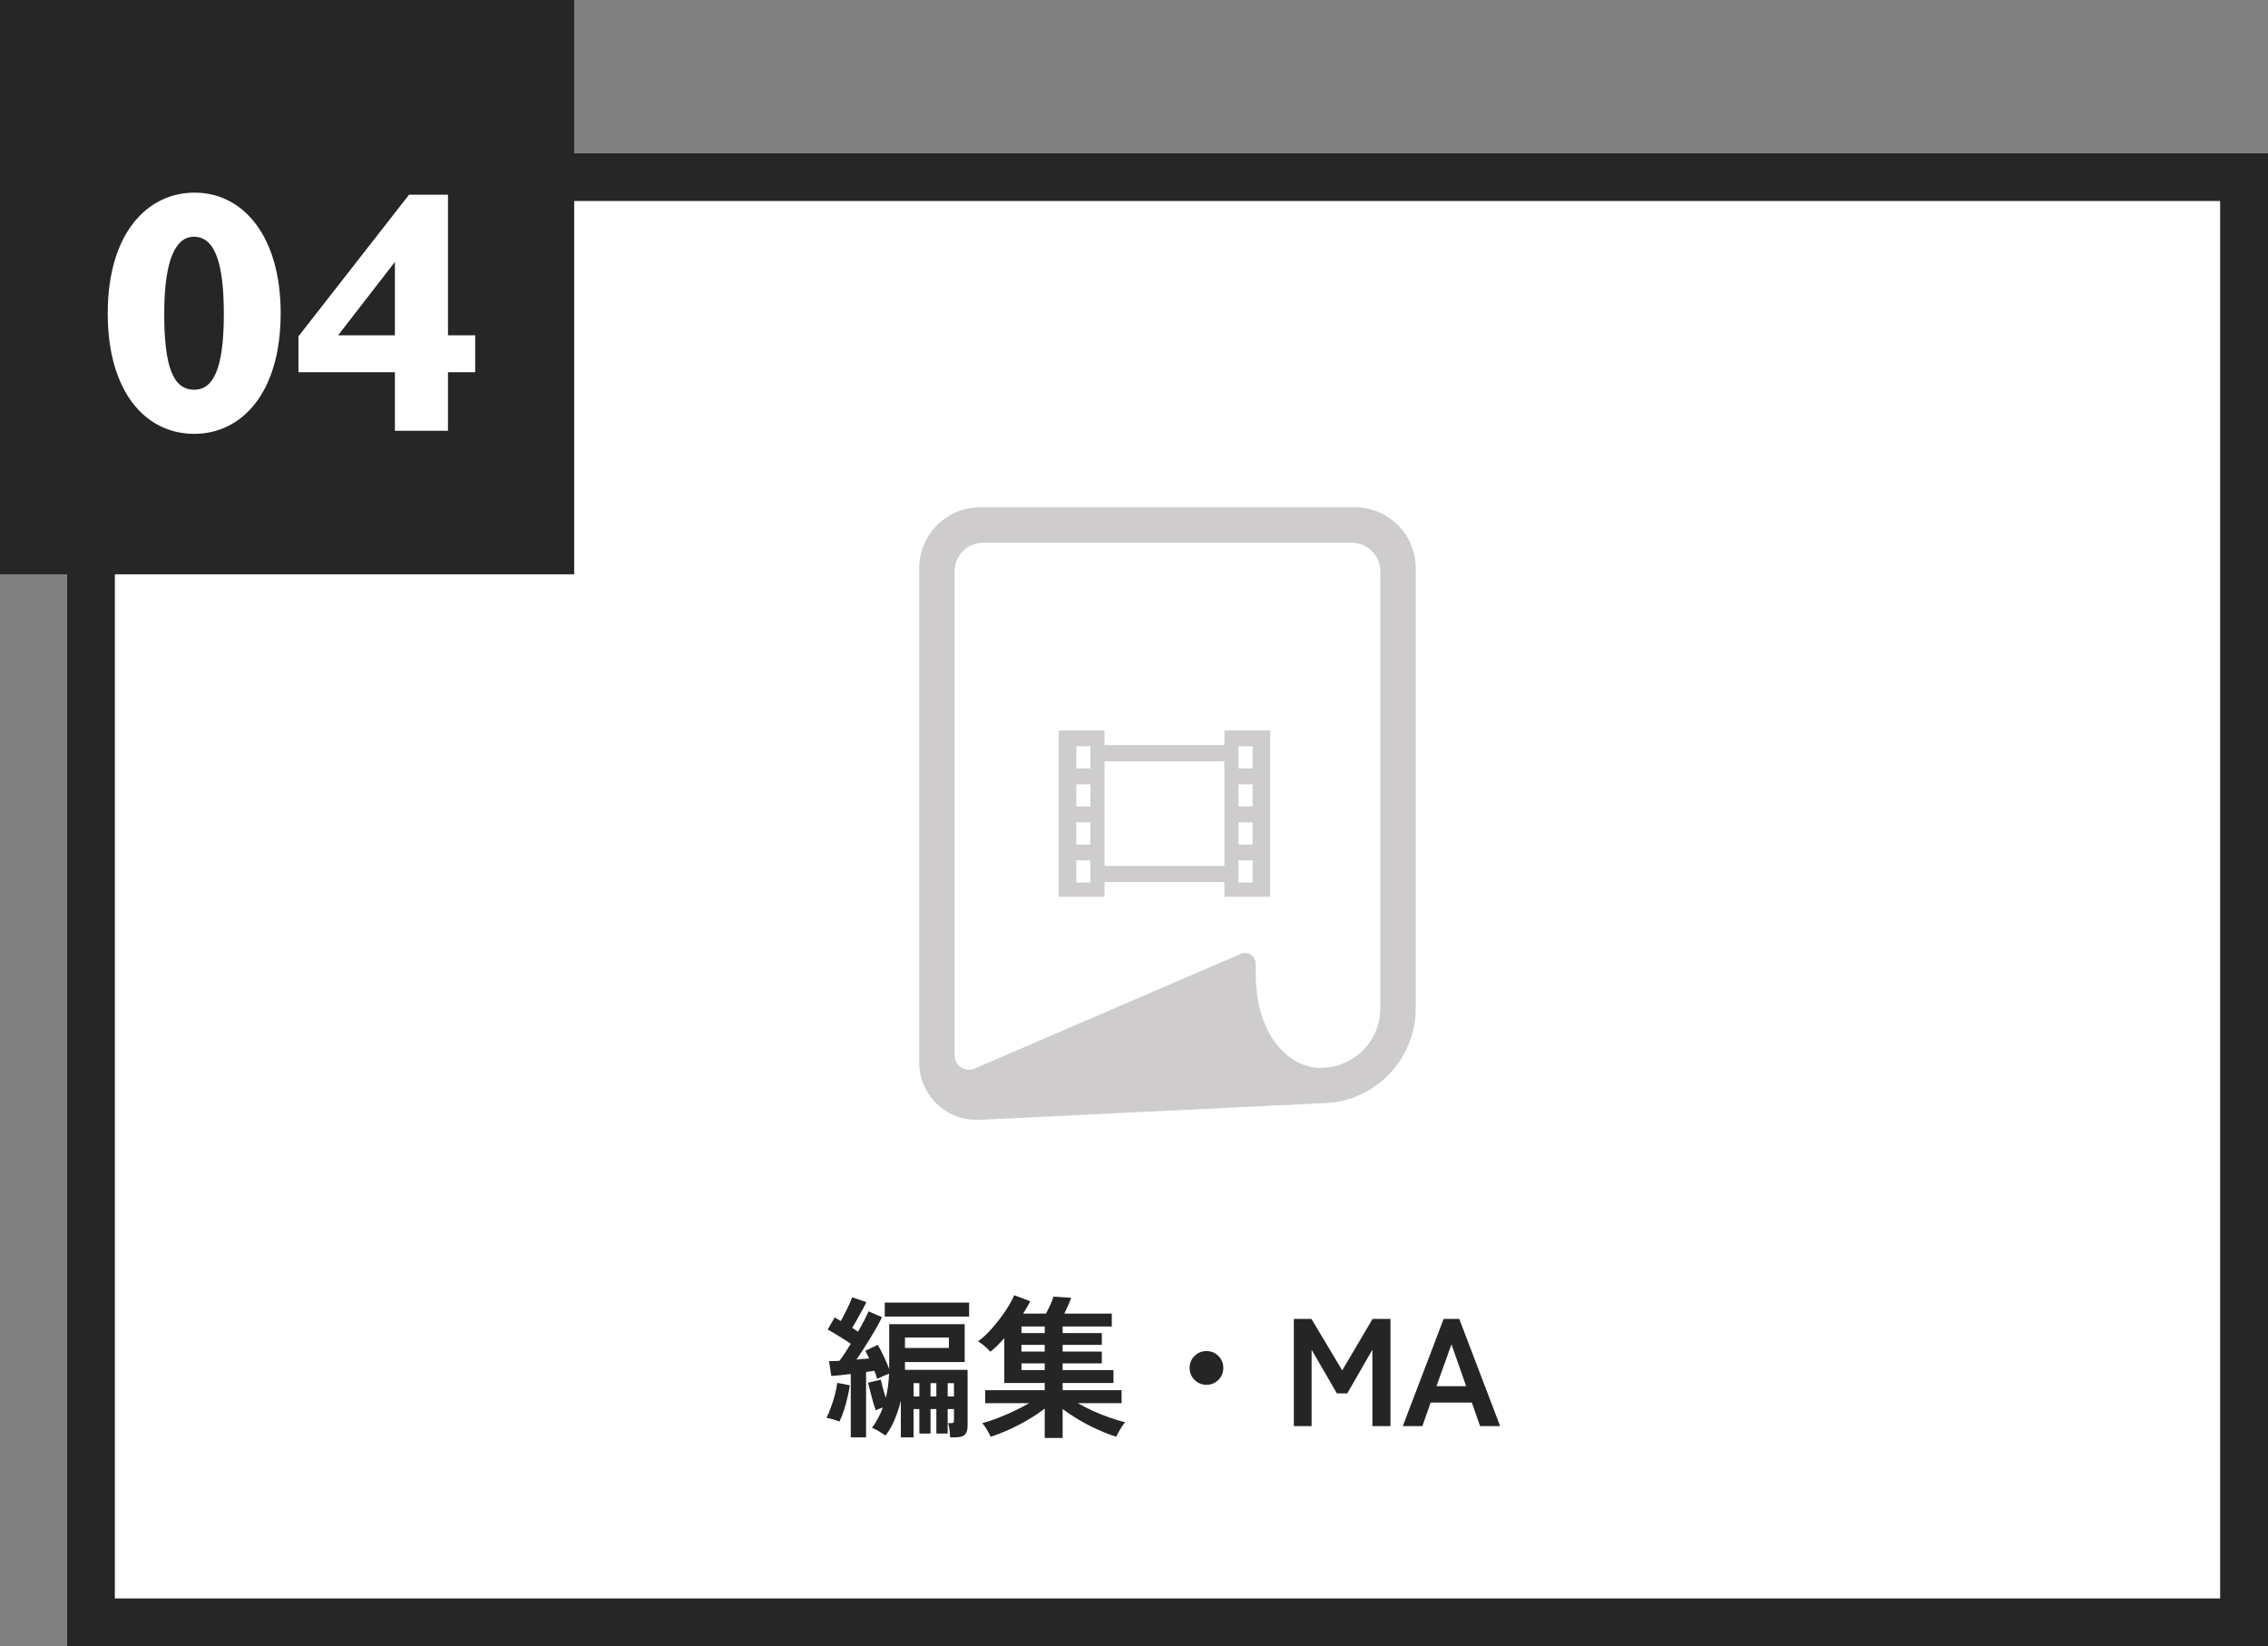
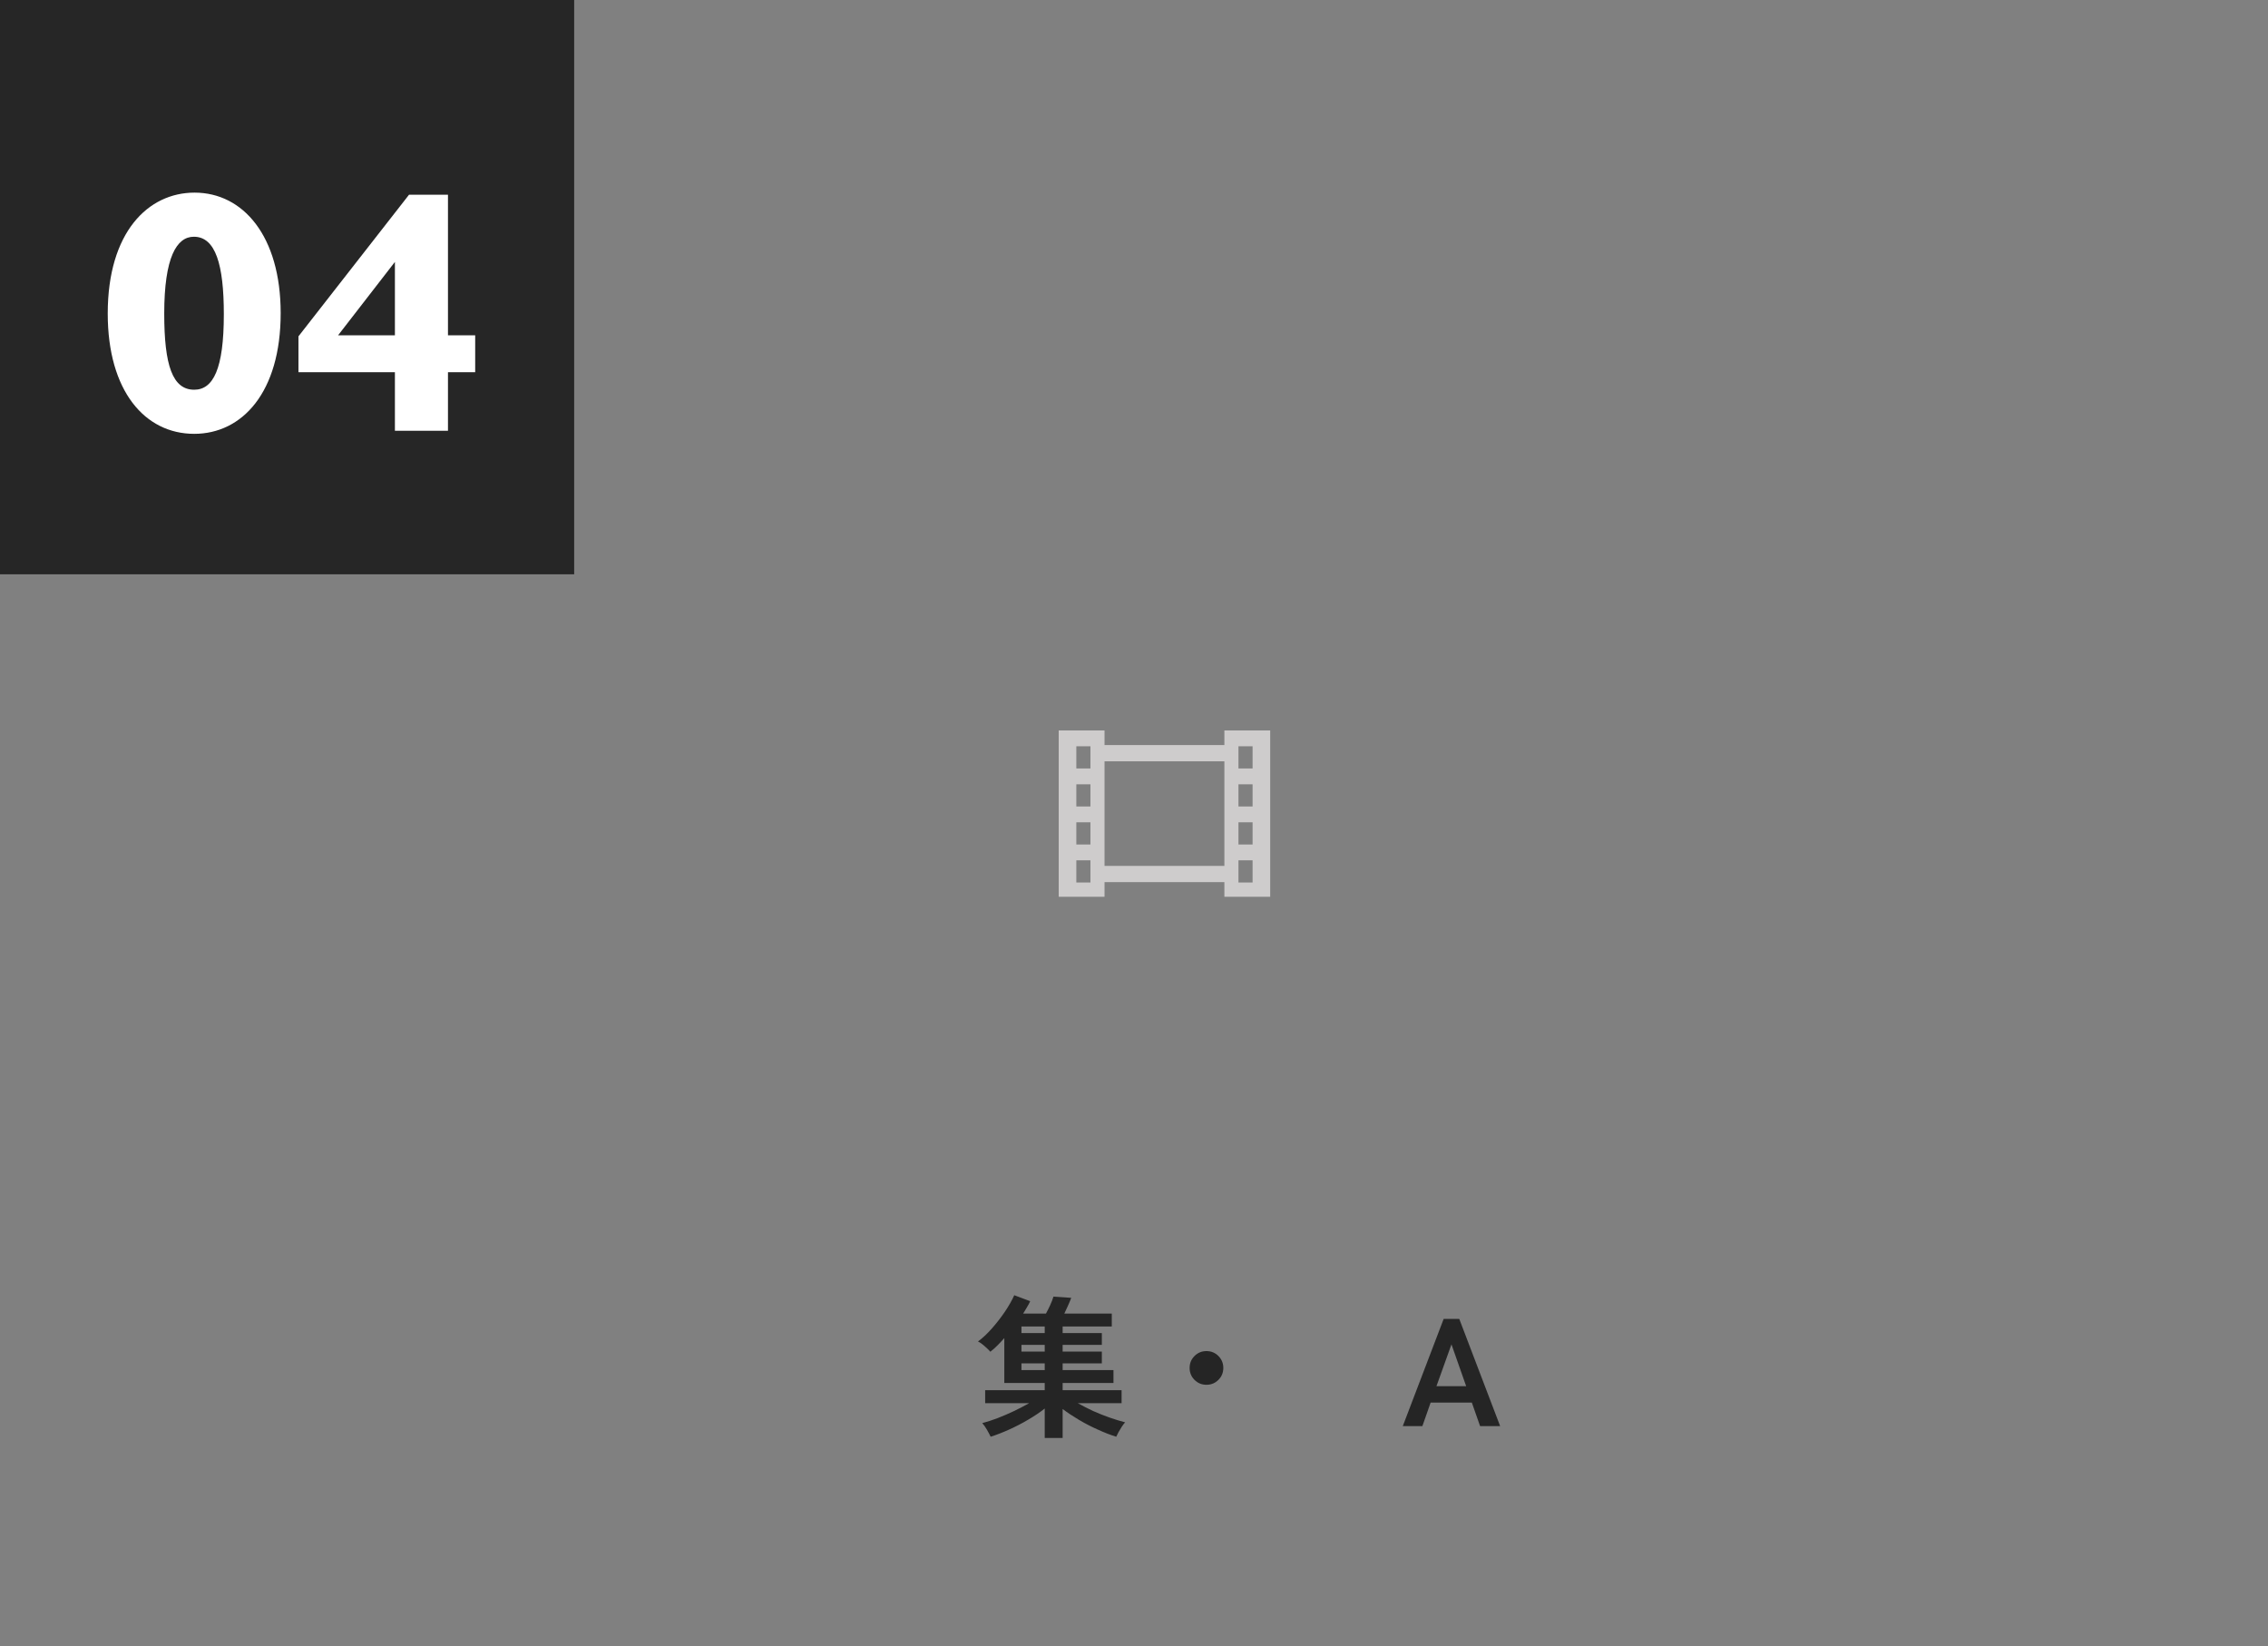
<svg xmlns="http://www.w3.org/2000/svg" width="237" height="172" viewBox="0 0 237 172" fill="none">
  <rect x="0" y="0" width="237" height="172" fill="#808080" stroke="none" />
-   <path d="M7 16H237V172H7V16Z" fill="white" />
-   <path d="M237 16V172H7V16H237ZM12 167H232V21H12V167Z" fill="#262626" />
+   <path d="M7 16V172H7V16Z" fill="white" />
  <path d="M0 0H60V60H0V0Z" fill="#262626" />
  <path d="M42.743 20.344H46.812V35.032H49.656V38.884H46.812V45.004H41.267V38.884H31.188V35.14L42.743 20.344ZM41.267 35.032V27.364L35.328 35.032H41.267Z" fill="white" />
  <path d="M17.162 32.761C17.162 38.161 18.026 40.717 20.294 40.717C22.274 40.717 23.39 38.557 23.39 32.833C23.39 27.649 22.526 24.733 20.258 24.733C18.458 24.733 17.162 26.893 17.162 32.761ZM20.33 20.125C25.406 20.125 29.33 24.661 29.33 32.725C29.33 41.005 25.298 45.325 20.294 45.325C15.146 45.325 11.258 40.861 11.258 32.761C11.258 24.265 15.47 20.125 20.33 20.125Z" fill="white" />
  <path d="M146.586 148.997L150.858 137.797H152.49L156.762 148.997H154.666L153.802 146.533H149.498L148.634 148.997H146.586ZM150.106 144.821H153.21L151.674 140.453L150.106 144.821Z" fill="#252525" />
-   <path d="M135.203 148.997V137.797H137.043L140.259 143.173L143.427 137.797H145.299V148.997H143.411V141.013L140.787 145.573H139.699L137.059 141.013V148.997H135.203Z" fill="#252525" />
  <path d="M126.072 144.676C125.582 144.676 125.166 144.506 124.824 144.164C124.483 143.823 124.312 143.407 124.312 142.916C124.312 142.426 124.483 142.01 124.824 141.668C125.166 141.327 125.582 141.156 126.072 141.156C126.563 141.156 126.979 141.327 127.32 141.668C127.662 142.01 127.833 142.426 127.833 142.916C127.833 143.407 127.662 143.823 127.32 144.164C126.979 144.506 126.563 144.676 126.072 144.676Z" fill="#252525" />
  <path d="M109.171 150.232V147.16C108.67 147.555 108.099 147.939 107.459 148.312C106.83 148.686 106.174 149.027 105.491 149.336C104.809 149.646 104.153 149.902 103.523 150.104C103.438 149.923 103.31 149.683 103.139 149.384C102.969 149.086 102.803 148.851 102.643 148.68C103.134 148.552 103.662 148.382 104.227 148.168C104.803 147.944 105.374 147.699 105.939 147.432C106.515 147.155 107.049 146.878 107.539 146.6H102.947V145.24H109.171V144.488H104.947V139.8C104.713 140.067 104.473 140.323 104.227 140.568C103.982 140.814 103.737 141.032 103.491 141.224C103.363 141.075 103.171 140.888 102.915 140.664C102.659 140.43 102.419 140.259 102.195 140.152C102.675 139.8 103.155 139.352 103.635 138.808C104.126 138.254 104.579 137.672 104.995 137.064C105.411 136.446 105.742 135.864 105.987 135.32L107.651 135.944C107.566 136.136 107.459 136.339 107.331 136.552C107.203 136.766 107.065 136.995 106.915 137.24H109.299C109.449 136.963 109.598 136.664 109.747 136.344C109.897 136.014 110.009 135.72 110.083 135.464L111.939 135.592C111.854 135.827 111.742 136.099 111.603 136.408C111.475 136.707 111.347 136.984 111.219 137.24H116.179V138.584H111.043V139.272H115.139V140.504H111.043V141.208H115.139V142.44H111.043V143.144H116.355V144.488H111.043V145.24H117.203V146.6H112.627C113.129 146.878 113.662 147.15 114.227 147.416C114.803 147.672 115.379 147.902 115.955 148.104C116.542 148.307 117.081 148.472 117.571 148.6C117.465 148.718 117.347 148.872 117.219 149.064C117.102 149.256 116.99 149.443 116.883 149.624C116.777 149.816 116.697 149.976 116.643 150.104C116.025 149.912 115.379 149.662 114.707 149.352C114.035 149.054 113.385 148.718 112.755 148.344C112.126 147.971 111.555 147.592 111.043 147.208V150.232H109.171ZM106.739 143.144H109.171V142.44H106.739V143.144ZM106.739 141.208H109.171V140.504H106.739V141.208ZM106.739 139.272H109.171V138.584H106.739V139.272Z" fill="#252525" />
-   <path d="M88.903 150.171V143.547C88.53 143.59 88.167 143.633 87.815 143.675C87.463 143.707 87.149 143.734 86.871 143.755L86.631 142.203C86.791 142.203 86.962 142.203 87.143 142.203C87.325 142.193 87.517 142.182 87.719 142.171C88.082 141.691 88.477 141.099 88.903 140.395C88.551 140.15 88.157 139.894 87.719 139.627C87.282 139.35 86.871 139.11 86.487 138.907L87.223 137.643C87.319 137.697 87.421 137.755 87.527 137.819C87.645 137.883 87.757 137.947 87.863 138.011C88.013 137.755 88.162 137.473 88.311 137.163C88.471 136.854 88.615 136.555 88.743 136.267C88.882 135.969 88.983 135.723 89.047 135.531L90.535 136.043C90.333 136.459 90.093 136.913 89.815 137.403C89.549 137.894 89.293 138.337 89.047 138.731C89.165 138.795 89.271 138.865 89.367 138.939C89.474 139.003 89.57 139.067 89.655 139.131C89.901 138.715 90.119 138.321 90.311 137.947C90.503 137.574 90.653 137.259 90.759 137.003L92.167 137.611C91.975 138.017 91.73 138.475 91.431 138.987C91.133 139.499 90.813 140.022 90.471 140.555C90.141 141.089 89.815 141.585 89.495 142.043C89.73 142.022 89.959 142.001 90.183 141.979C90.418 141.958 90.637 141.942 90.839 141.931C90.765 141.782 90.69 141.643 90.615 141.515C90.551 141.377 90.487 141.249 90.423 141.131L91.719 140.507C91.933 140.849 92.146 141.254 92.359 141.723C92.583 142.193 92.77 142.63 92.919 143.035V138.347H100.807V142.299H94.567V143.115H101.111V148.971C101.111 149.398 101.015 149.702 100.823 149.883C100.642 150.075 100.301 150.171 99.799 150.171H99.287C99.277 149.947 99.255 149.691 99.223 149.403C99.191 149.126 99.143 148.886 99.079 148.683H99.383C99.501 148.683 99.581 148.667 99.623 148.635C99.666 148.593 99.687 148.502 99.687 148.363V147.211H99.031V149.771H97.847V147.211H97.239V149.771H96.071V147.211H95.463V150.171H94.135V146.347C93.965 147.051 93.746 147.713 93.479 148.331C93.223 148.95 92.909 149.499 92.535 149.979C92.365 149.862 92.141 149.718 91.863 149.547C91.586 149.377 91.341 149.254 91.127 149.179C91.373 148.838 91.586 148.491 91.767 148.139C91.959 147.787 92.125 147.425 92.263 147.051C92.125 147.094 91.986 147.142 91.847 147.195C91.709 147.249 91.597 147.302 91.511 147.355C91.437 147.131 91.346 146.843 91.239 146.491C91.143 146.139 91.047 145.782 90.951 145.419C90.855 145.046 90.775 144.726 90.711 144.459L92.039 144.139C92.093 144.385 92.167 144.683 92.263 145.035C92.359 145.387 92.461 145.723 92.567 146.043C92.759 145.254 92.871 144.411 92.903 143.515C92.701 143.59 92.482 143.681 92.247 143.787C92.023 143.883 91.826 143.974 91.655 144.059C91.591 143.793 91.495 143.51 91.367 143.211C91.239 143.233 91.101 143.254 90.951 143.275C90.802 143.297 90.653 143.318 90.503 143.339V150.171H88.903ZM92.455 137.547V136.091H101.271V137.547H92.455ZM87.719 148.523C87.527 148.438 87.298 148.358 87.031 148.283C86.765 148.209 86.541 148.155 86.359 148.123C86.519 147.835 86.674 147.478 86.823 147.051C86.983 146.625 87.122 146.187 87.239 145.739C87.357 145.281 87.442 144.859 87.495 144.475L88.807 144.731C88.754 145.115 88.669 145.547 88.551 146.027C88.445 146.497 88.317 146.955 88.167 147.403C88.018 147.851 87.869 148.225 87.719 148.523ZM94.567 140.827H99.159V139.739H94.567V140.827ZM99.031 145.899H99.687V144.507H99.031V145.899ZM95.463 145.899H96.071V144.507H95.463V145.899ZM97.239 145.899H97.847V144.507H97.239V145.899Z" fill="#252525" />
-   <path d="M141.572 53H102.419C98.904 53 96.055 55.849 96.055 59.365V111.01C96.055 112.649 96.726 114.216 97.912 115.346C99.099 116.477 100.697 117.072 102.333 116.993L138.112 115.263V115.262C139.443 115.251 140.721 114.976 141.882 114.484C143.664 113.731 145.174 112.476 146.242 110.894C147.312 109.314 147.938 107.396 147.938 105.348V59.365C147.938 55.849 145.088 53 141.572 53ZM144.241 105.349C144.239 106.213 144.065 107.025 143.751 107.769C143.281 108.882 142.489 109.836 141.496 110.506C140.502 111.177 139.317 111.566 138.023 111.567C137.208 111.566 136.402 111.371 135.629 110.979C134.471 110.391 133.381 109.347 132.566 107.816C131.752 106.287 131.22 104.271 131.22 101.793V100.69C131.22 100.312 131.03 99.96 130.714 99.751C130.399 99.544 129.999 99.509 129.654 99.659L101.843 111.641C101.38 111.84 100.848 111.794 100.427 111.517C100.006 111.24 99.753 110.769 99.753 110.266V59.693C99.753 58.039 101.094 56.698 102.747 56.698H141.244C142.898 56.698 144.241 58.039 144.241 59.693V105.349H144.241Z" fill="#CECCCC" />
  <path d="M129.417 76.312H127.945V77.842H115.421V76.312H113.948H112.474H110.633V93.691H115.421V92.161H127.945V93.691H132.733V76.312H130.892H129.417ZM113.948 92.201H112.474V89.883H113.948V92.201ZM113.948 88.23H112.474V85.911H113.948V88.23ZM113.948 84.257H112.474V81.941H113.948V84.257ZM113.948 80.285H112.474V77.968H113.948V80.285ZM127.945 90.465H115.421V79.538H127.945V90.465ZM130.892 92.201H129.416V89.883H130.892V92.201ZM130.892 88.23H129.416V85.911H130.892V88.23ZM130.892 84.257H129.416V81.941H130.892V84.257ZM130.892 80.285H129.416V77.968H130.892V80.285Z" fill="#CECCCC" />
</svg>